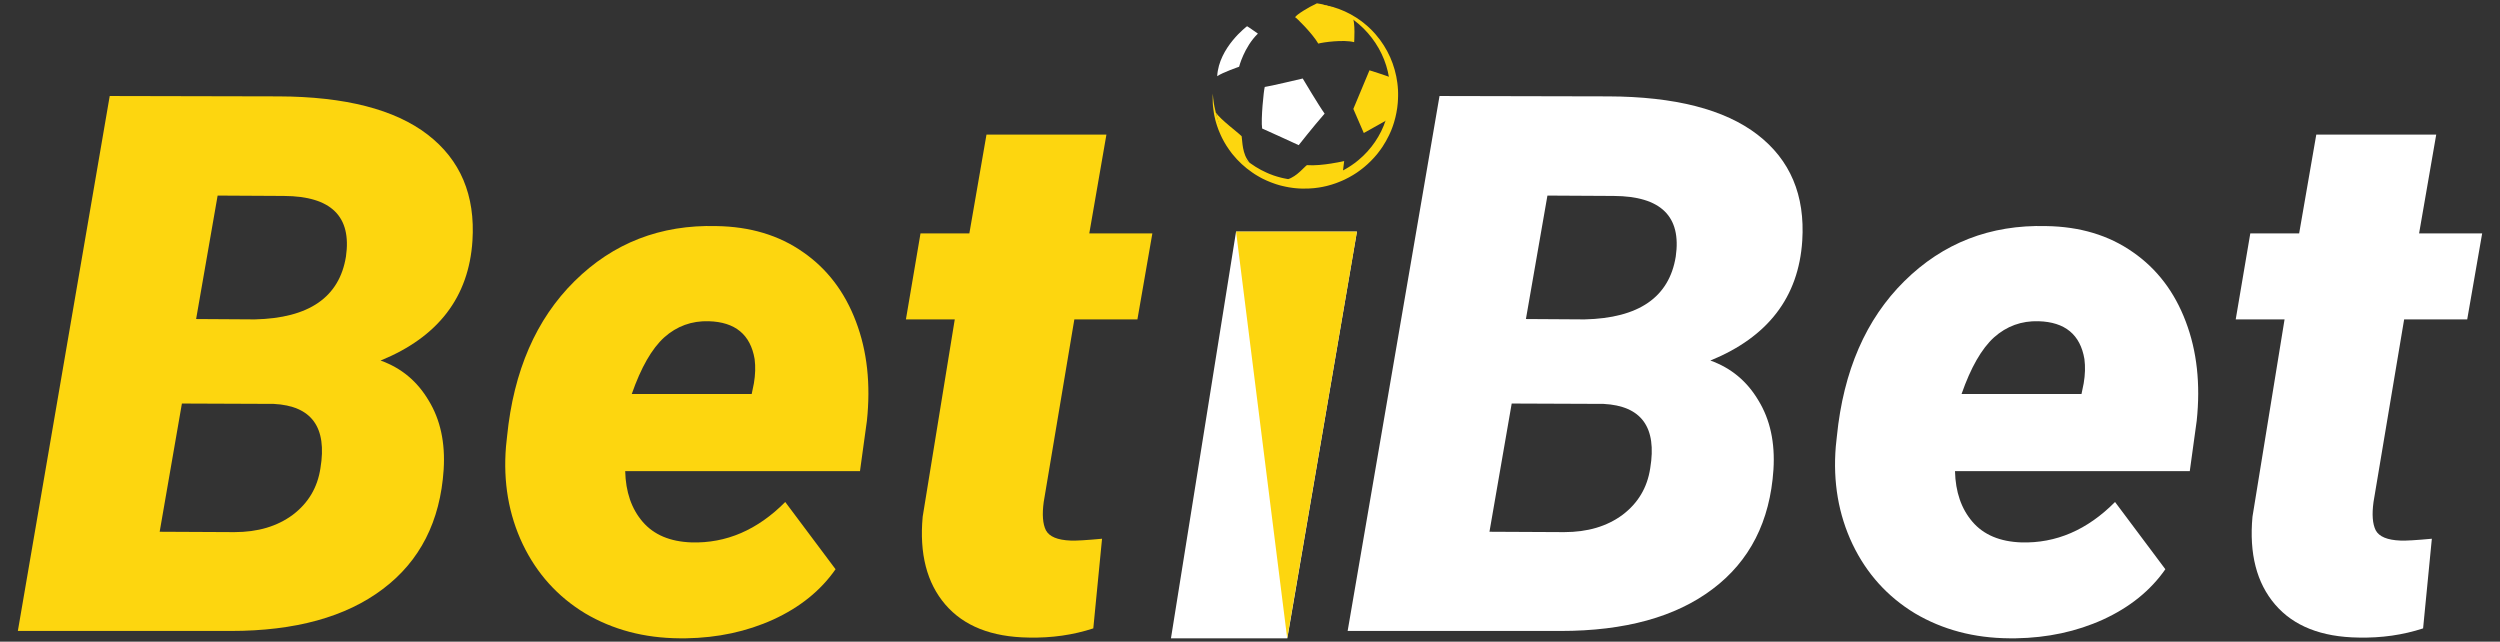
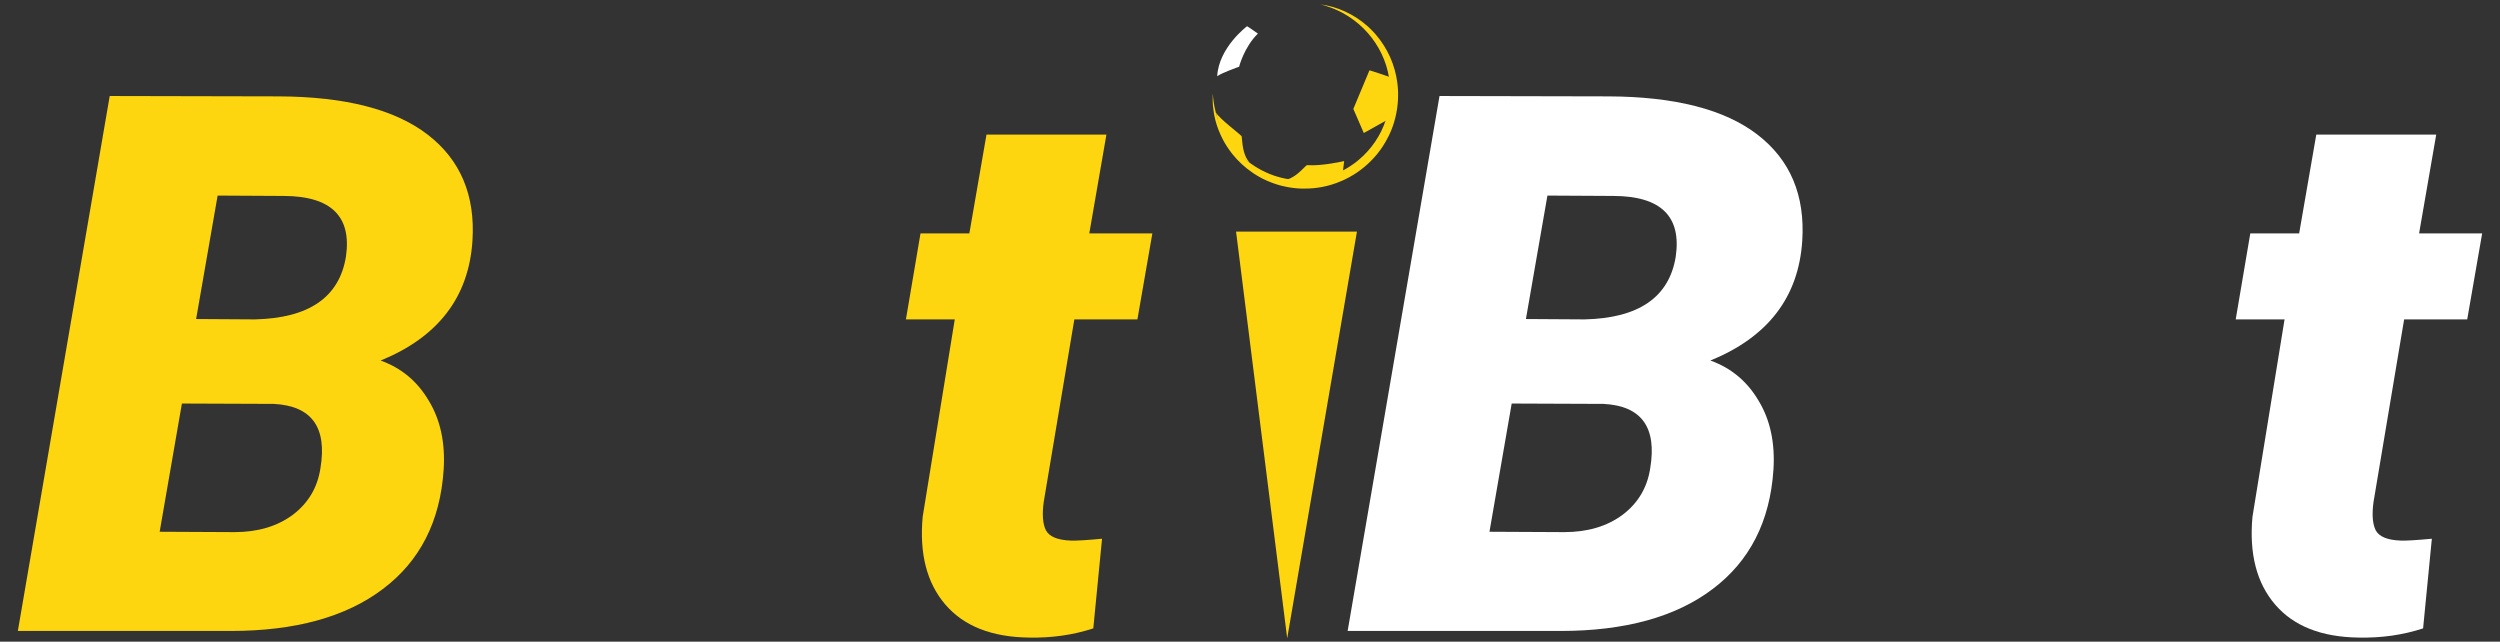
<svg xmlns="http://www.w3.org/2000/svg" width="526" height="135" viewBox="0 0 526 135" fill="none">
  <rect x="0" y="0" width="526" height="135" fill="#333333" stroke="none" />
  <path d="M3.755 132.753L23.084 20.201L58.598 20.278C72.609 20.329 83.066 23.009 89.97 28.317C96.873 33.626 100.018 41.072 99.404 50.658C98.637 62.511 92.194 70.911 80.075 75.859C84.421 77.404 87.796 80.213 90.2 84.284C92.654 88.304 93.703 93.148 93.345 98.817C92.629 109.691 88.359 118.066 80.535 123.941C72.763 129.816 62.101 132.753 48.55 132.753H3.755ZM38.272 84.903L33.593 111.881L49.317 111.959C54.226 111.959 58.317 110.748 61.589 108.325C64.862 105.852 66.805 102.579 67.419 98.508C68.851 89.902 65.578 85.392 57.601 84.98L38.272 84.903ZM41.263 67.123L53.612 67.201C65.015 66.943 71.407 62.537 72.788 53.982C74.015 45.53 69.669 41.279 59.748 41.227L45.788 41.15L41.263 67.123Z" fill="#FDD60F" />
-   <path d="M142.972 134.299C135.557 134.248 128.935 132.495 123.106 129.043C117.327 125.538 112.955 120.694 109.989 114.51C107.023 108.274 105.847 101.42 106.461 93.947L106.691 91.783C108.072 78.023 112.802 67.149 120.881 59.161C129.012 51.122 138.958 47.257 150.719 47.566C157.827 47.669 163.912 49.498 168.974 53.054C174.037 56.559 177.744 61.429 180.096 67.664C182.448 73.849 183.215 80.806 182.397 88.536L180.94 99.126H131.543C131.645 103.507 132.872 107.063 135.225 109.794C137.577 112.526 141.003 113.969 145.503 114.123C152.815 114.329 159.386 111.495 165.216 105.62L175.801 119.766C172.682 124.25 168.309 127.78 162.684 130.357C157.111 132.882 151 134.196 144.352 134.299H142.972ZM149.108 67.587C145.528 67.484 142.409 68.618 139.75 70.988C137.142 73.359 134.867 77.327 132.924 82.893H158.159L158.619 80.651C158.926 78.847 158.977 77.147 158.773 75.549C157.903 70.396 154.682 67.742 149.108 67.587Z" fill="#FDD60F" />
  <path d="M232.791 28.317L229.186 49.112H242.456L239.311 67.201H226.042L219.598 105.62C219.241 108.248 219.394 110.232 220.059 111.572C220.775 112.912 222.513 113.634 225.275 113.737C226.348 113.788 228.547 113.659 231.871 113.35L230.03 132.212C225.786 133.603 221.26 134.248 216.454 134.144C208.63 134.041 202.775 131.722 198.889 127.187C195.002 122.652 193.417 116.494 194.133 108.712L200.883 67.201H190.605L193.673 49.112H203.951L207.556 28.317H232.791Z" fill="#FDD60F" />
  <path d="M283.544 132.753L302.874 20.201L338.387 20.278C352.399 20.329 362.856 23.009 369.759 28.317C376.662 33.626 379.807 41.072 379.194 50.658C378.427 62.511 371.984 70.911 359.864 75.858C364.211 77.404 367.586 80.213 369.989 84.284C372.444 88.304 373.492 93.148 373.134 98.817C372.418 109.691 368.148 118.066 360.325 123.941C352.552 129.816 341.89 132.753 328.339 132.753H283.544ZM318.061 84.903L313.382 111.881L329.106 111.959C334.015 111.959 338.106 110.748 341.379 108.325C344.652 105.852 346.595 102.579 347.208 98.508C348.64 89.902 345.367 85.392 337.39 84.98L318.061 84.903ZM321.052 67.123L333.402 67.201C344.805 66.943 351.197 62.537 352.578 53.982C353.805 45.53 349.458 41.279 339.538 41.227L325.578 41.15L321.052 67.123Z" fill="white" />
-   <path d="M422.761 134.299C415.347 134.248 408.725 132.495 402.895 129.043C397.117 125.538 392.745 120.694 389.779 114.51C386.813 108.274 385.637 101.42 386.25 93.947L386.48 91.783C387.861 78.023 392.591 67.149 400.671 59.161C408.801 51.122 418.747 47.257 430.508 47.566C437.616 47.669 443.701 49.498 448.764 53.054C453.826 56.559 457.533 61.429 459.886 67.664C462.238 73.849 463.005 80.806 462.187 88.536L460.729 99.126H411.332C411.435 103.507 412.662 107.063 415.014 109.794C417.366 112.526 420.793 113.969 425.292 114.123C432.605 114.329 439.176 111.495 445.005 105.62L455.59 119.766C452.471 124.25 448.099 127.78 442.474 130.357C436.9 132.882 430.79 134.196 424.142 134.299H422.761ZM428.898 67.587C425.318 67.484 422.199 68.618 419.54 70.988C416.932 73.359 414.656 77.327 412.713 82.893H437.949L438.409 80.651C438.716 78.847 438.767 77.147 438.562 75.549C437.693 70.396 434.471 67.742 428.898 67.587Z" fill="white" />
  <path d="M512.581 28.317L508.976 49.112H522.246L519.101 67.201H505.831L499.388 105.62C499.03 108.248 499.183 110.232 499.848 111.572C500.564 112.912 502.303 113.634 505.064 113.737C506.138 113.788 508.337 113.659 511.661 113.35L509.82 132.212C505.575 133.603 501.05 134.248 496.243 134.144C488.419 134.041 482.564 131.722 478.678 127.187C474.792 122.652 473.207 116.494 473.922 108.712L480.672 67.201H470.394L473.462 49.112H483.74L487.346 28.317H512.581Z" fill="white" />
-   <path d="M270.857 134.299H246.37L260.066 48.725H285.501L270.857 134.299Z" fill="white" />
  <path d="M285.501 48.725H260.065L270.827 134.299L285.501 48.725Z" fill="#FDD60F" />
  <g clip-path="url(#clip0_2422_111)">
    <path d="M291.905 25.214C291.905 25.214 293.553 21.899 292.87 16.402C291.807 15.936 288.137 14.79 288.137 14.79L284.742 22.917L286.942 27.988L291.905 25.208V25.214Z" fill="#FDD60F" />
-     <path d="M273.243 30.544C273.243 30.544 276.282 26.67 278.7 23.907C277.459 22.186 274.094 16.517 274.094 16.517C274.094 16.517 266.943 18.209 266.104 18.296C265.891 18.998 265.265 25.087 265.553 27.038C266.012 27.211 273.249 30.544 273.249 30.544H273.243Z" fill="white" />
    <path d="M260.705 14.048C260.705 14.048 261.761 9.887 264.662 7.072C262.956 5.84 262.382 5.518 262.382 5.518C262.382 5.518 256.443 9.95 256.098 16.028C257.281 15.222 260.699 14.048 260.699 14.048H260.705Z" fill="white" />
    <path d="M262.882 34.141C262.882 34.141 257.569 31.557 255.817 23.706C256.954 25.289 260.257 27.683 261.245 28.667C261.406 29.68 261.348 32.495 262.882 34.147V34.141Z" fill="#FDD60F" />
-     <path d="M284.915 8.874C284.915 8.874 285.208 4.724 284.542 3.44C283.617 2.686 278.781 0.856 277.08 0.701C275.185 1.576 272.755 3.095 272.491 3.625C272.727 3.671 276.127 7.038 277.368 9.173C278.413 8.879 282.721 8.292 284.915 8.874Z" fill="#FDD60F" />
    <path d="M282.548 36.023L282.813 33.888C282.813 33.888 278.103 34.987 275.036 34.745C274.714 34.705 272.933 37.209 270.825 37.75C270.722 37.899 277.419 39.108 282.554 36.017L282.548 36.023Z" fill="#FDD60F" />
    <path d="M277.73 0.914C281.314 1.357 284.789 2.94 287.569 5.368L288.086 5.835C288.252 5.996 288.413 6.157 288.58 6.318L288.7 6.439C288.74 6.479 288.781 6.525 288.821 6.566L289.056 6.819L289.292 7.072L289.516 7.337C290.119 8.039 290.676 8.787 291.17 9.576C291.67 10.364 292.106 11.187 292.491 12.039C292.87 12.897 293.186 13.777 293.439 14.681C293.697 15.585 293.881 16.506 294.002 17.438C294.071 17.904 294.099 18.37 294.134 18.842L294.157 19.544V19.723C294.162 19.723 294.157 19.901 294.157 19.901V20.252C294.157 20.724 294.117 21.191 294.088 21.663C294.088 21.778 294.065 21.898 294.053 22.014L294.013 22.365L293.973 22.716C293.956 22.831 293.933 22.946 293.915 23.067L293.795 23.763L293.646 24.454L293.605 24.627L293.588 24.713L293.565 24.799L293.473 25.139L293.381 25.479L293.335 25.651C293.318 25.709 293.301 25.766 293.284 25.818L293.065 26.491C293.031 26.607 292.985 26.716 292.945 26.825L292.818 27.153L292.692 27.481C292.646 27.591 292.594 27.7 292.548 27.804C292.451 28.017 292.359 28.235 292.256 28.448C291.848 29.3 291.377 30.123 290.86 30.912L290.452 31.493C290.32 31.689 290.171 31.873 290.027 32.057L289.809 32.339C289.774 32.385 289.734 32.431 289.7 32.477L289.585 32.61L289.119 33.145C288.959 33.318 288.798 33.49 288.631 33.663C288.551 33.749 288.47 33.836 288.384 33.916L288.126 34.164L287.867 34.411L287.741 34.532C287.701 34.572 287.655 34.613 287.609 34.647L287.075 35.113C286.989 35.194 286.891 35.263 286.799 35.338L286.518 35.556L286.236 35.775L285.949 35.983L285.662 36.19C285.564 36.259 285.472 36.328 285.369 36.391L284.771 36.771C284.72 36.8 284.674 36.834 284.622 36.863L284.467 36.949L284.157 37.128L283.847 37.306C283.743 37.364 283.64 37.416 283.531 37.467C283.318 37.577 283.112 37.686 282.899 37.79L282.25 38.078C282.037 38.175 281.813 38.256 281.595 38.342L281.268 38.469C281.21 38.492 281.159 38.515 281.101 38.532L280.935 38.59L280.263 38.814C280.039 38.883 279.809 38.941 279.579 39.01L279.24 39.102L278.896 39.183L278.551 39.257L278.379 39.298C278.321 39.309 278.264 39.327 278.206 39.332L277.511 39.453C277.282 39.499 277.046 39.516 276.811 39.545L276.46 39.586C276.403 39.591 276.345 39.597 276.282 39.603L276.104 39.614L275.398 39.66C275.283 39.672 275.162 39.672 275.047 39.672H274.697L274.347 39.683H274.26H274.174H273.996C273.996 39.678 273.29 39.654 273.29 39.654C273.054 39.637 272.819 39.614 272.589 39.597L272.239 39.562L271.888 39.516C271.659 39.482 271.423 39.453 271.193 39.413C270.734 39.321 270.269 39.246 269.815 39.125L269.47 39.039L269.298 38.998L269.131 38.947L268.459 38.745C268.344 38.711 268.235 38.67 268.126 38.63L267.793 38.509L267.46 38.388C267.351 38.348 267.242 38.296 267.132 38.256C266.914 38.164 266.696 38.078 266.483 37.985L265.852 37.686L265.691 37.611C265.639 37.588 265.587 37.559 265.536 37.531L265.226 37.364C265.019 37.255 264.812 37.145 264.617 37.019L264.019 36.656L263.439 36.264C262.675 35.729 261.934 35.159 261.257 34.52C260.579 33.887 259.93 33.214 259.355 32.489L259.137 32.218L258.93 31.936L258.724 31.654L258.62 31.516L258.569 31.447L258.523 31.372L258.138 30.797L258.04 30.653L257.948 30.503L257.77 30.204L257.592 29.904C257.535 29.807 257.483 29.703 257.426 29.599C257.316 29.398 257.207 29.191 257.104 28.989C256.909 28.569 256.702 28.161 256.541 27.729L256.409 27.412C256.386 27.361 256.363 27.309 256.346 27.251L256.288 27.09L256.059 26.44C256.018 26.33 255.99 26.221 255.955 26.112L255.857 25.784C255.823 25.674 255.794 25.565 255.76 25.456L255.679 25.122C255.45 24.235 255.318 23.332 255.22 22.422L255.168 21.743C255.168 21.686 255.162 21.628 255.162 21.57V21.398L255.151 21.058V20.719C255.145 20.604 255.151 20.494 255.151 20.379L255.174 19.7L255.231 20.373C255.243 20.488 255.249 20.598 255.26 20.707L255.306 21.041L255.346 21.375L255.369 21.542C255.375 21.599 255.381 21.651 255.392 21.709L255.507 22.37C255.679 23.251 255.892 24.12 256.185 24.96L256.288 25.277C256.328 25.381 256.369 25.484 256.409 25.588C256.489 25.795 256.564 26.002 256.65 26.209L256.92 26.82L256.989 26.969C257.012 27.021 257.035 27.067 257.064 27.119L257.213 27.418C257.403 27.815 257.627 28.201 257.839 28.587L258.189 29.151C258.247 29.243 258.304 29.34 258.367 29.427L258.557 29.697L258.747 29.968L258.838 30.106L258.936 30.238L259.332 30.762L259.384 30.825L259.436 30.889L259.539 31.015L259.752 31.269L259.964 31.522L260.188 31.764L260.412 32.005C260.487 32.086 260.556 32.166 260.636 32.241L261.102 32.702C261.176 32.782 261.257 32.851 261.343 32.926L261.584 33.145L261.825 33.364C261.906 33.433 261.992 33.502 262.078 33.571C263.416 34.693 264.904 35.62 266.483 36.322L267.081 36.581C267.282 36.662 267.483 36.731 267.69 36.811C267.793 36.846 267.891 36.886 267.994 36.926L268.304 37.024L268.614 37.122C268.718 37.151 268.821 37.191 268.924 37.214L269.551 37.381L269.706 37.421L269.866 37.456L270.182 37.525C270.602 37.629 271.032 37.68 271.452 37.755C273.158 37.98 274.898 38.003 276.592 37.755C277.017 37.703 277.437 37.617 277.862 37.542C277.913 37.531 277.965 37.519 278.017 37.508L278.172 37.473L278.482 37.398L278.792 37.324L279.102 37.231C279.309 37.168 279.516 37.116 279.717 37.047L280.326 36.834L280.475 36.782C280.527 36.765 280.573 36.742 280.624 36.725L280.923 36.604C281.118 36.523 281.325 36.449 281.515 36.357L282.101 36.092C282.29 35.994 282.48 35.896 282.669 35.798C282.761 35.746 282.859 35.7 282.951 35.649L283.226 35.487L283.502 35.326L283.64 35.246C283.686 35.217 283.732 35.188 283.778 35.159L284.318 34.808C284.41 34.751 284.496 34.688 284.582 34.624L284.84 34.44L285.105 34.256L285.357 34.054L285.61 33.853C285.69 33.784 285.782 33.721 285.857 33.651C288.493 31.459 290.504 28.517 291.572 25.248C292.646 21.985 292.795 18.399 291.991 15.026C291.199 11.648 289.407 8.499 286.914 6.013C285.662 4.776 284.243 3.693 282.686 2.83L282.394 2.669C282.296 2.611 282.198 2.565 282.095 2.519L281.796 2.37C281.699 2.318 281.595 2.266 281.498 2.226L280.889 1.95L280.268 1.696C279.436 1.374 278.574 1.103 277.701 0.885L277.73 0.914Z" fill="#FDD60F" />
  </g>
  <defs>
    <clipPath id="clip0_2422_111">
      <rect width="39" height="39" fill="white" transform="translate(255.174 0.701)" />
    </clipPath>
  </defs>
</svg>